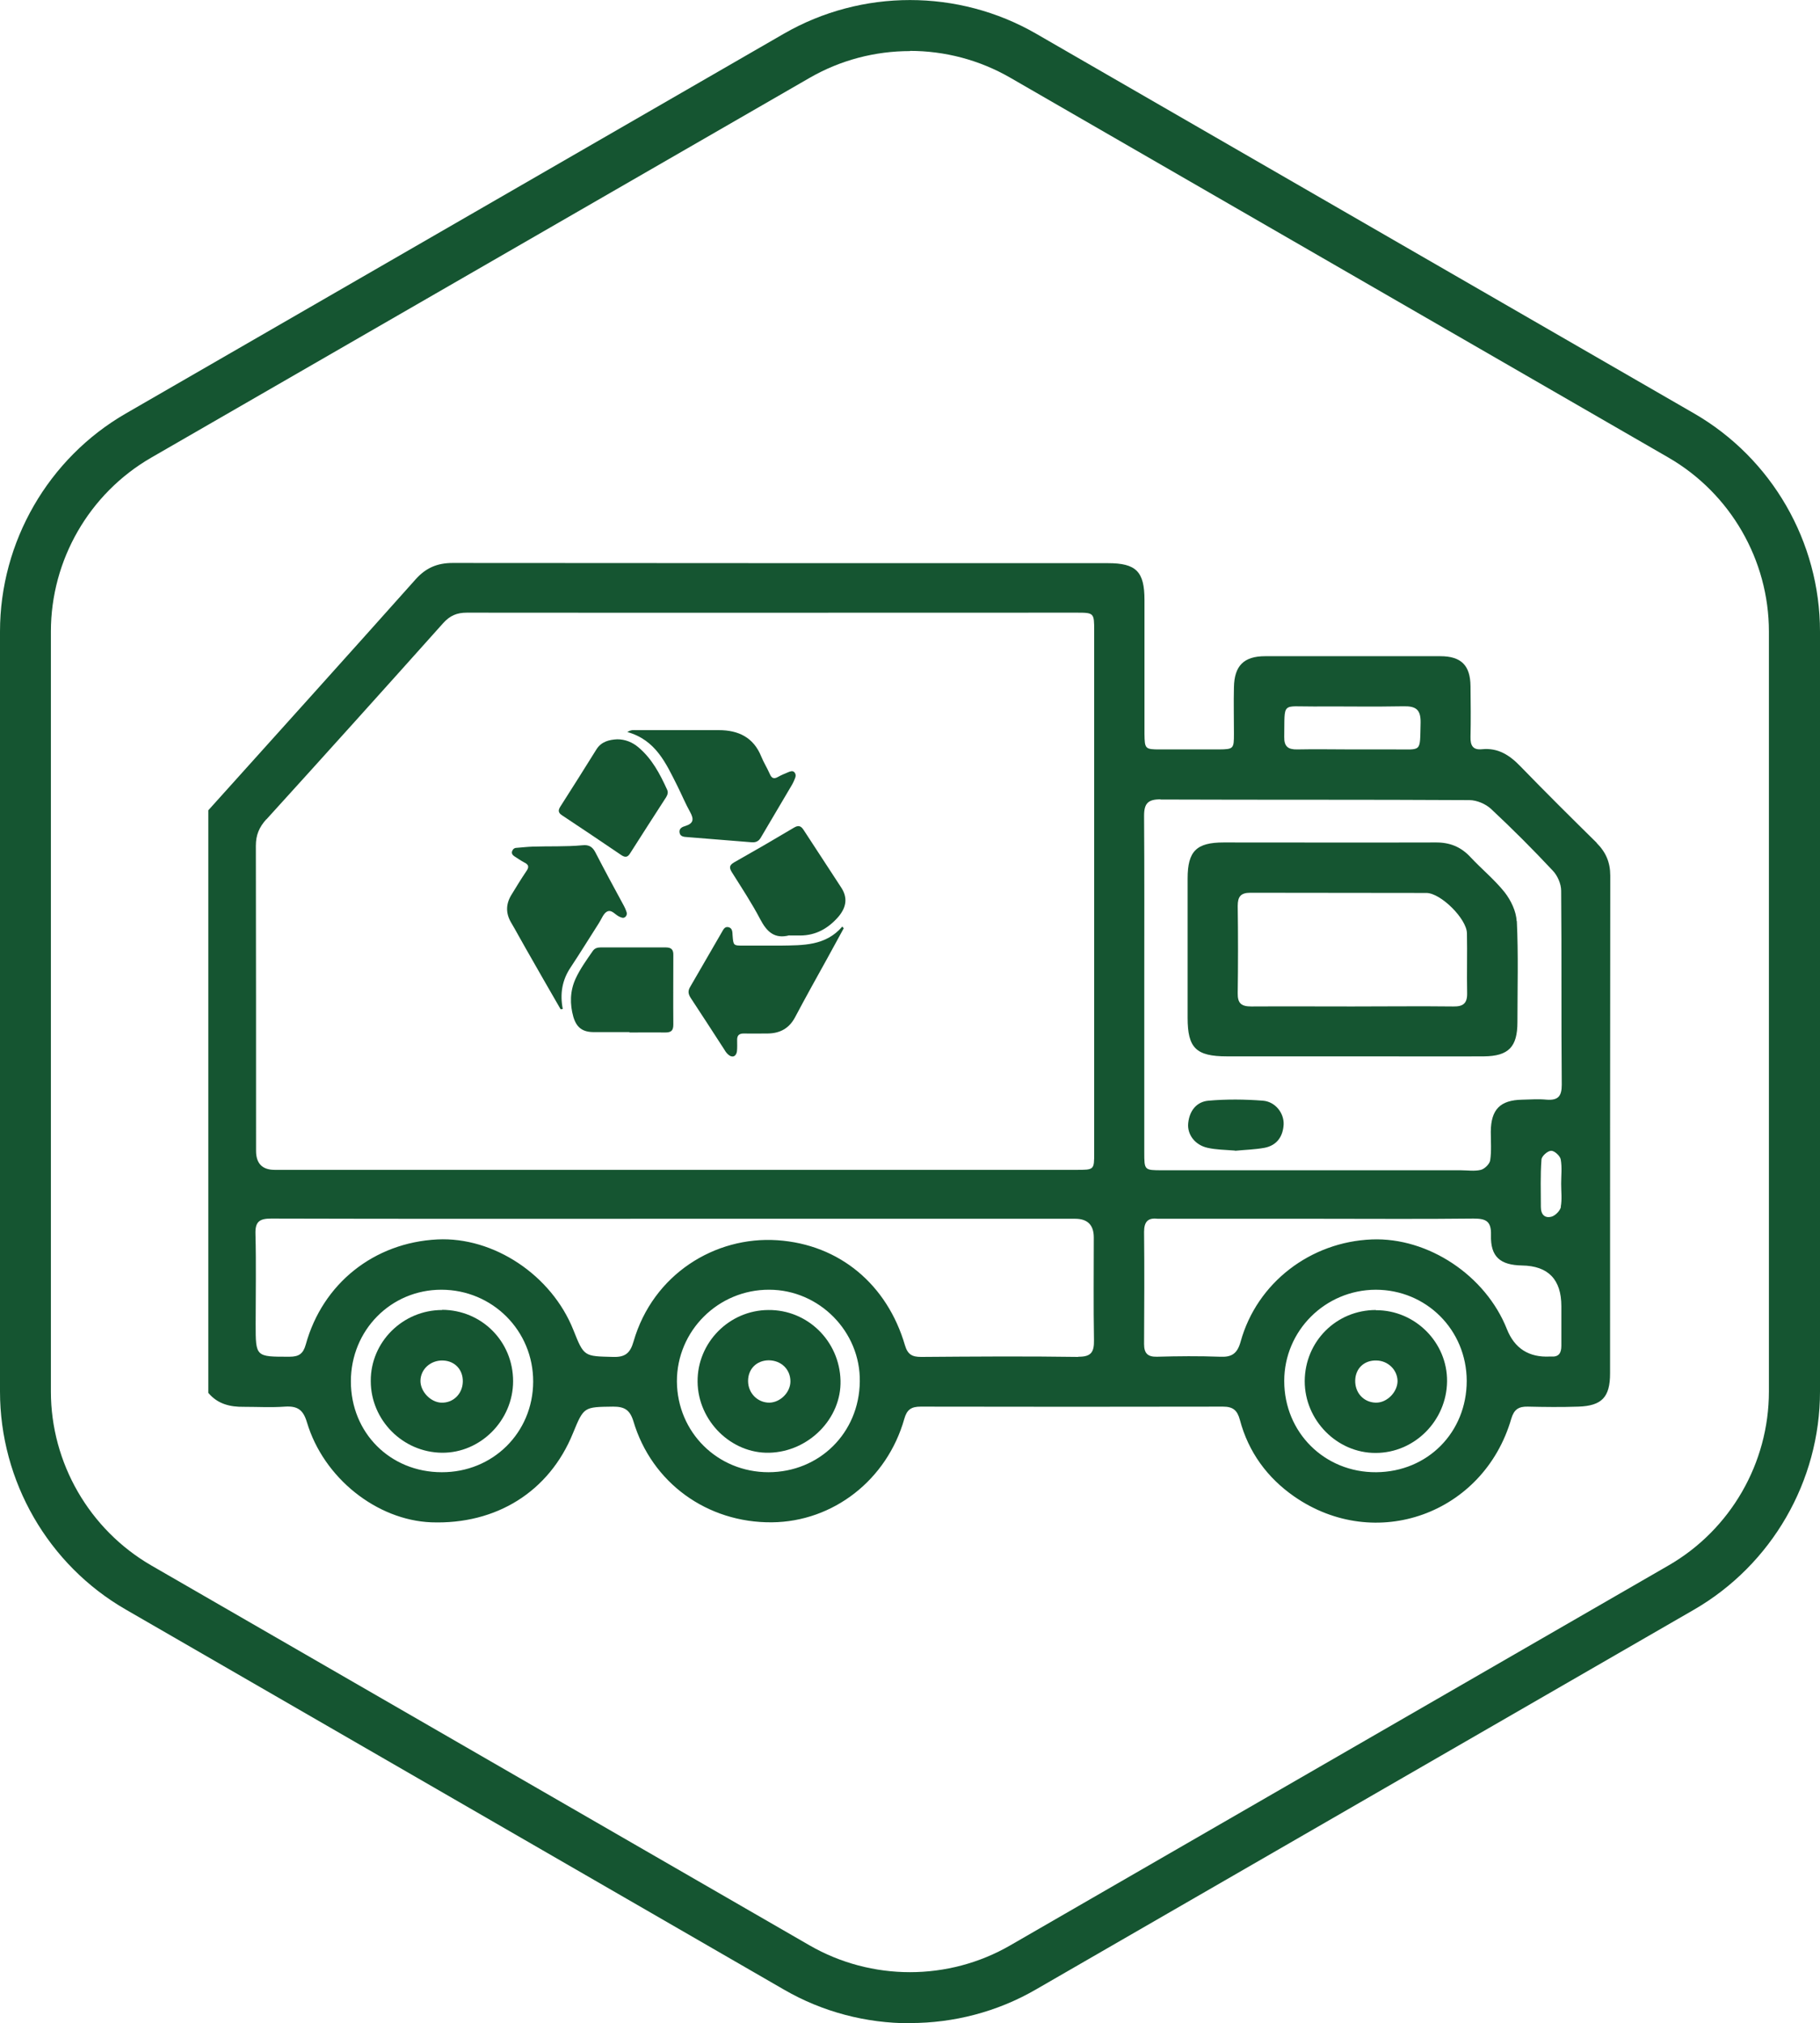
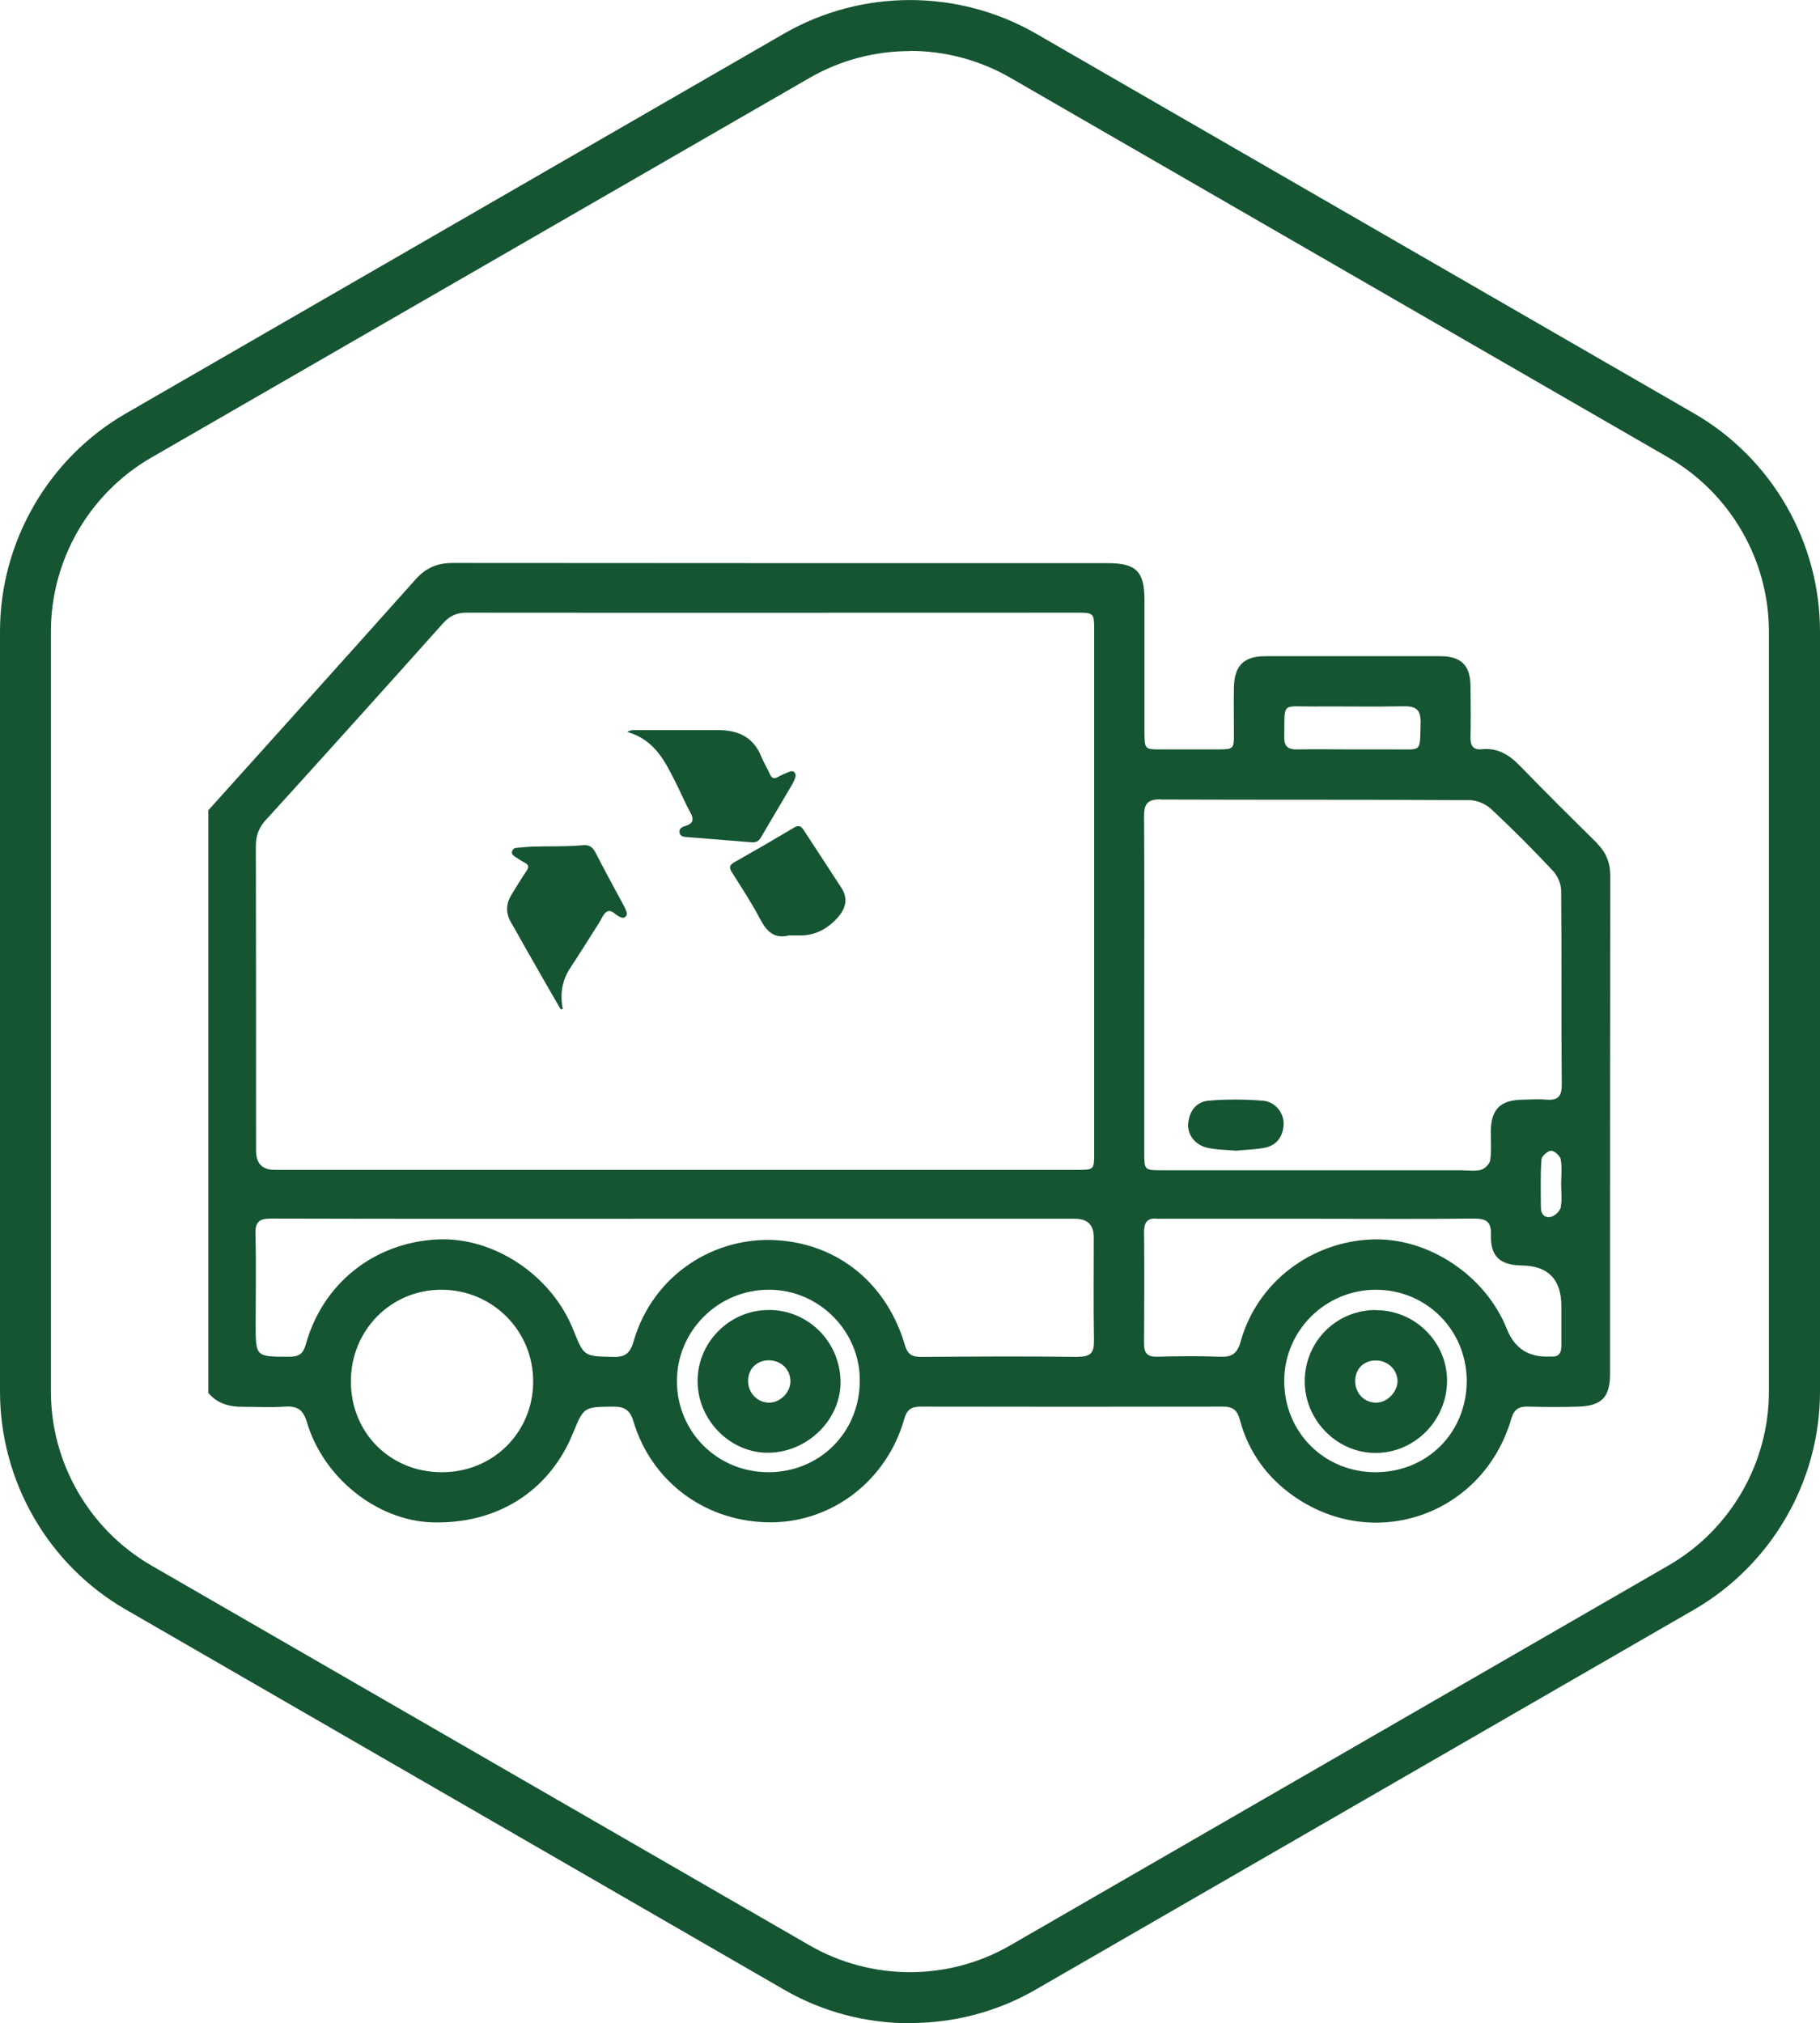
<svg xmlns="http://www.w3.org/2000/svg" id="Modo_de_aislamiento" data-name="Modo de aislamiento" viewBox="0 0 91.55 101.78">
  <defs>
    <style>
      .cls-1 {
        fill: #155531;
        stroke-width: 0px;
      }
    </style>
  </defs>
  <path class="cls-1" d="m45.77,101.78c-2.19,0-4.38-.56-6.33-1.69L6.33,80.97c-3.91-2.25-6.33-6.46-6.33-10.97V31.77c0-4.51,2.43-8.72,6.33-10.97L39.44,1.69c3.91-2.25,8.76-2.25,12.67,0l33.11,19.11c3.91,2.26,6.33,6.46,6.33,10.97v38.23c0,4.51-2.43,8.71-6.33,10.97l-33.11,19.11c-1.95,1.13-4.14,1.69-6.33,1.69Zm0-99.21c-1.75,0-3.49.45-5.05,1.35L7.61,23.02c-3.12,1.8-5.05,5.15-5.05,8.75v38.23c0,3.6,1.94,6.95,5.05,8.75l33.11,19.11c3.12,1.8,6.99,1.8,10.1,0l33.11-19.11c3.12-1.8,5.05-5.15,5.05-8.75V31.77c0-3.6-1.94-6.95-5.05-8.75L50.82,3.91c-1.56-.9-3.3-1.35-5.05-1.35Z" />
  <g>
    <g>
      <path class="cls-1" d="m31.55,36.83c.2-.13.32-.1.43-.1,1.39,0,2.78,0,4.18,0,.98,0,1.74.36,2.13,1.32.12.3.3.58.43.88.09.21.2.28.42.15.16-.09.33-.16.5-.23.1-.04.23-.1.32,0,.09.1.07.22.02.33-.04.1-.08.19-.13.28-.52.89-1.05,1.77-1.57,2.66-.11.2-.26.27-.48.25-1.08-.09-2.15-.17-3.23-.26-.16-.01-.37-.02-.39-.25-.02-.2.16-.27.3-.31.41-.13.43-.34.24-.69-.24-.43-.43-.89-.65-1.33-.57-1.13-1.08-2.31-2.53-2.71Z" />
      <path class="cls-1" d="m28.2,50.77c-.59-1.02-1.18-2.05-1.76-3.07-.25-.43-.48-.87-.73-1.29-.27-.46-.27-.91,0-1.37.25-.41.5-.82.77-1.22.14-.2.12-.32-.1-.43-.17-.09-.33-.2-.5-.31-.09-.06-.16-.14-.12-.26.04-.11.12-.17.23-.17.26-.02.52-.05.78-.06.85-.03,1.69.01,2.54-.07.29-.03.48.06.63.34.47.91.96,1.82,1.45,2.72.04.08.08.16.11.25.04.1.05.2-.04.29-.1.09-.19.04-.29,0-.22-.09-.4-.39-.64-.26-.18.1-.27.37-.4.57-.48.75-.94,1.5-1.43,2.24-.43.64-.54,1.34-.39,2.09-.03,0-.07,0-.1.01Z" />
-       <path class="cls-1" d="m42.44,46.7c-.27.5-.55,1-.82,1.5-.55.99-1.1,1.98-1.63,2.98-.3.56-.76.8-1.36.81-.4,0-.81.01-1.21,0-.25,0-.35.1-.34.35,0,.18.01.37-.01.55-.04.27-.25.34-.45.15-.09-.08-.15-.18-.21-.28-.55-.85-1.1-1.7-1.66-2.55-.13-.2-.16-.36-.03-.57.53-.91,1.05-1.82,1.58-2.73.08-.13.14-.31.34-.27.21.05.2.25.21.41.04.52.04.52.55.52.62,0,1.25,0,1.87,0,1.12-.02,2.26.02,3.1-.96.03.03.05.07.08.1Z" />
      <path class="cls-1" d="m39.71,47.05c-.75.2-1.14-.18-1.47-.81-.43-.82-.94-1.59-1.43-2.37-.14-.23-.12-.35.12-.49,1.01-.57,2.01-1.15,3-1.74.23-.14.36-.1.5.12.62.96,1.26,1.92,1.88,2.88.33.5.28.98-.13,1.47-.51.59-1.14.95-1.93.95-.18,0-.36,0-.55,0Z" />
-       <path class="cls-1" d="m31.67,51.92c-.6,0-1.2,0-1.8,0-.57,0-.87-.23-1.03-.77-.18-.64-.17-1.29.11-1.91.23-.5.55-.94.86-1.39.1-.15.24-.19.4-.19,1.09,0,2.19,0,3.28,0,.29,0,.39.12.38.4,0,1.16-.01,2.32,0,3.48,0,.32-.12.4-.42.4-.6-.01-1.2,0-1.8,0Z" />
-       <path class="cls-1" d="m31.04,37.19c.42,0,.77.15,1.07.4.69.58,1.09,1.35,1.45,2.14.06.13.02.25-.05.37-.61.94-1.21,1.88-1.81,2.82-.12.2-.24.23-.44.1-.99-.67-1.98-1.34-2.98-2-.2-.13-.22-.25-.09-.45.61-.95,1.21-1.91,1.81-2.87.25-.4.65-.49,1.05-.51Z" />
    </g>
    <g>
      <path class="cls-1" d="m80.32,42.4c-1.29-1.27-2.58-2.55-3.84-3.85-.54-.56-1.12-.94-1.93-.86-.47.05-.59-.2-.58-.62.02-.85.01-1.7,0-2.55-.01-1.05-.47-1.51-1.52-1.51-2.94,0-5.87,0-8.81,0-1.07,0-1.55.48-1.57,1.56-.02.78,0,1.56,0,2.34,0,.76-.02.78-.76.79-.99,0-1.97,0-2.96,0-.75,0-.77-.03-.78-.78,0-2.25,0-4.5,0-6.74,0-1.43-.42-1.85-1.84-1.85-10.99,0-21.97,0-32.96-.01-.78,0-1.35.25-1.86.82-3.46,3.88-6.95,7.75-10.43,11.62v29.31c.47.56,1.09.71,1.79.7.69,0,1.38.04,2.06-.01.63-.04.92.15,1.11.79.84,2.81,3.52,4.92,6.25,5.03,3.28.12,5.94-1.55,7.13-4.48.55-1.34.55-1.32,2.02-1.34.56,0,.84.15,1.02.73.92,3.1,3.71,5.12,6.97,5.09,3.08-.03,5.79-2.13,6.66-5.21.13-.46.35-.61.82-.61,5.07.01,10.14.01,15.21,0,.5,0,.72.18.85.67.43,1.62,1.38,2.91,2.73,3.85,4.09,2.84,9.53.88,10.92-3.91.14-.47.37-.62.83-.61.85.02,1.7.03,2.55,0,1.18-.04,1.59-.48,1.59-1.67,0-8.35,0-16.7.01-25.04,0-.67-.22-1.18-.69-1.65Zm-66.92-1.18c2.98-3.28,5.94-6.57,8.89-9.87.34-.38.69-.53,1.19-.53,10.23.01,20.46,0,30.69,0,.86,0,.87.02.87.9,0,8.76,0,17.52,0,26.28,0,.85,0,.85-.9.85-6.72,0-13.44,0-20.16,0s-13.44,0-20.16,0q-.94,0-.94-.96c0-5.11,0-10.23-.01-15.34,0-.55.17-.94.53-1.34Zm8.82,32.84c-2.59,0-4.57-1.98-4.57-4.57,0-2.57,2.01-4.61,4.55-4.61,2.57,0,4.63,2.06,4.62,4.63-.01,2.56-2.03,4.56-4.6,4.55Zm16.44,0c-2.57,0-4.59-2.01-4.61-4.56-.01-2.55,2.08-4.63,4.64-4.62,2.52,0,4.6,2.11,4.56,4.62-.03,2.58-2.03,4.56-4.6,4.56Zm15.59-5.8c-2.64-.04-5.27-.02-7.91,0-.46,0-.68-.12-.82-.59-.89-3.04-3.28-5.07-6.42-5.28-3.13-.21-6.25,1.71-7.23,5.09-.17.6-.43.8-1.04.78-1.45-.04-1.45,0-1.99-1.36-1.1-2.76-4.01-4.69-6.84-4.55-3.18.16-5.77,2.21-6.62,5.29-.13.46-.34.61-.82.61-1.7,0-1.7.02-1.7-1.64,0-1.51.03-3.03-.01-4.54-.02-.62.21-.77.79-.77,6.76.02,13.52.01,20.29.01,6.72,0,13.43,0,20.15,0q.94,0,.94.94c0,1.72-.02,3.44.01,5.16.01.6-.13.85-.8.84Zm11.82-32.72c1.51-.01,3.03.02,4.54-.01.61-.01.86.16.85.82-.04,1.54.09,1.34-1.32,1.35-.71,0-1.42,0-2.13,0-.92,0-1.83-.02-2.75,0-.46.01-.67-.14-.66-.63.03-1.79-.16-1.52,1.47-1.53Zm-7.69,4.68c5.18.02,10.36,0,15.54.03.36,0,.81.19,1.08.44,1.07,1,2.11,2.04,3.11,3.11.24.25.42.67.42,1.01.03,3.25,0,6.51.03,9.76,0,.57-.18.79-.75.75-.41-.04-.82-.01-1.24,0-1.11.02-1.57.49-1.58,1.61,0,.48.04.97-.03,1.44-.03.19-.28.43-.47.48-.32.08-.68.02-1.03.02-5,0-9.99,0-14.99,0-.91,0-.91,0-.91-.91,0-2.8,0-5.59,0-8.39,0-2.84.01-5.68-.01-8.53,0-.63.2-.83.83-.83Zm10.85,33.84c-2.6.02-4.63-2-4.63-4.59,0-2.53,2.06-4.58,4.6-4.59,2.55,0,4.57,2.02,4.58,4.58,0,2.59-1.96,4.58-4.55,4.6Zm8.8-5.82s-.05,0-.07,0q-1.58.08-2.16-1.38c-1.07-2.7-3.96-4.62-6.79-4.51-3.09.12-5.78,2.18-6.6,5.13-.17.62-.45.8-1.05.77-1.05-.04-2.11-.03-3.16,0-.47.01-.65-.17-.65-.64.01-1.88.02-3.76,0-5.64,0-.52.2-.72.69-.66.02,0,.05,0,.07,0,2.68,0,5.36,0,8.04,0,2.59,0,5.18.02,7.77-.01.63,0,.9.13.88.83-.03,1.09.46,1.51,1.56,1.53q1.98.03,1.98,2.05c0,.66,0,1.33,0,1.99,0,.37-.13.57-.52.54Zm.49-7.53c-.04.19-.27.43-.46.49-.34.1-.55-.09-.55-.48,0-.8-.03-1.59.03-2.39.01-.17.31-.44.49-.44.17,0,.45.26.48.44.07.4.02.81.02,1.22,0,.39.05.78-.02,1.16Z" />
      <path class="cls-1" d="m62.12,57.88c-.48-.04-.94-.04-1.38-.14-.63-.14-1.03-.67-.97-1.24.06-.62.42-1.08,1.02-1.13.91-.08,1.83-.07,2.74,0,.62.05,1.06.62,1.04,1.19-.03.61-.34,1.06-.96,1.18-.49.09-1,.1-1.48.15Z" />
-       <path class="cls-1" d="m76.29,46.34c-.02-.5-.29-1.05-.6-1.45-.51-.64-1.16-1.17-1.72-1.77-.49-.53-1.06-.75-1.77-.74-3.55.01-7.1,0-10.65,0-1.37,0-1.81.44-1.81,1.81,0,2.34,0,4.67,0,7.01,0,1.52.42,1.94,1.98,1.94,2.11,0,4.22,0,6.32,0,.32,0,.64,0,.96,0,1.88,0,3.76.01,5.64,0,1.25-.01,1.69-.48,1.69-1.72,0-1.7.05-3.39-.03-5.09Zm-3.19,4.29c-1.69-.02-3.39,0-5.08,0s-3.39-.01-5.08,0c-.5,0-.69-.16-.68-.67.02-1.46.02-2.93,0-4.39,0-.46.15-.66.63-.66,2.95.01,5.91,0,8.86.01.72,0,2.03,1.3,2.04,2.03.02,1.01-.01,2.01.01,3.02.01.52-.22.67-.7.66Z" />
      <path class="cls-1" d="m38.65,65.9c-1.97.01-3.58,1.64-3.56,3.61.02,1.97,1.69,3.62,3.61,3.57,1.98-.05,3.63-1.72,3.58-3.63-.05-1.99-1.66-3.57-3.63-3.55Zm.06,4.66c-.59.01-1.08-.47-1.08-1.09,0-.6.42-1.03,1.03-1.04.63,0,1.1.45,1.1,1.06,0,.55-.5,1.05-1.04,1.07Z" />
-       <path class="cls-1" d="m22.24,65.9c-1.98,0-3.6,1.61-3.59,3.57,0,1.97,1.61,3.59,3.58,3.61,1.94.02,3.58-1.63,3.58-3.6,0-2-1.58-3.58-3.57-3.59Zm-.06,4.66c-.53-.03-1.03-.56-1.03-1.09,0-.59.51-1.05,1.13-1.03.6.02,1.01.46,1,1.06-.01.62-.49,1.09-1.09,1.06Z" />
      <path class="cls-1" d="m69.21,65.9c-1.99,0-3.57,1.58-3.58,3.58,0,1.97,1.63,3.62,3.57,3.61,1.96,0,3.57-1.63,3.59-3.6.02-1.96-1.61-3.59-3.58-3.58Zm-.02,4.66c-.6-.02-1.04-.5-1.02-1.13.02-.6.46-1.01,1.07-.99.58.01,1.05.47,1.06,1.03,0,.56-.54,1.11-1.1,1.09Z" />
    </g>
  </g>
</svg>